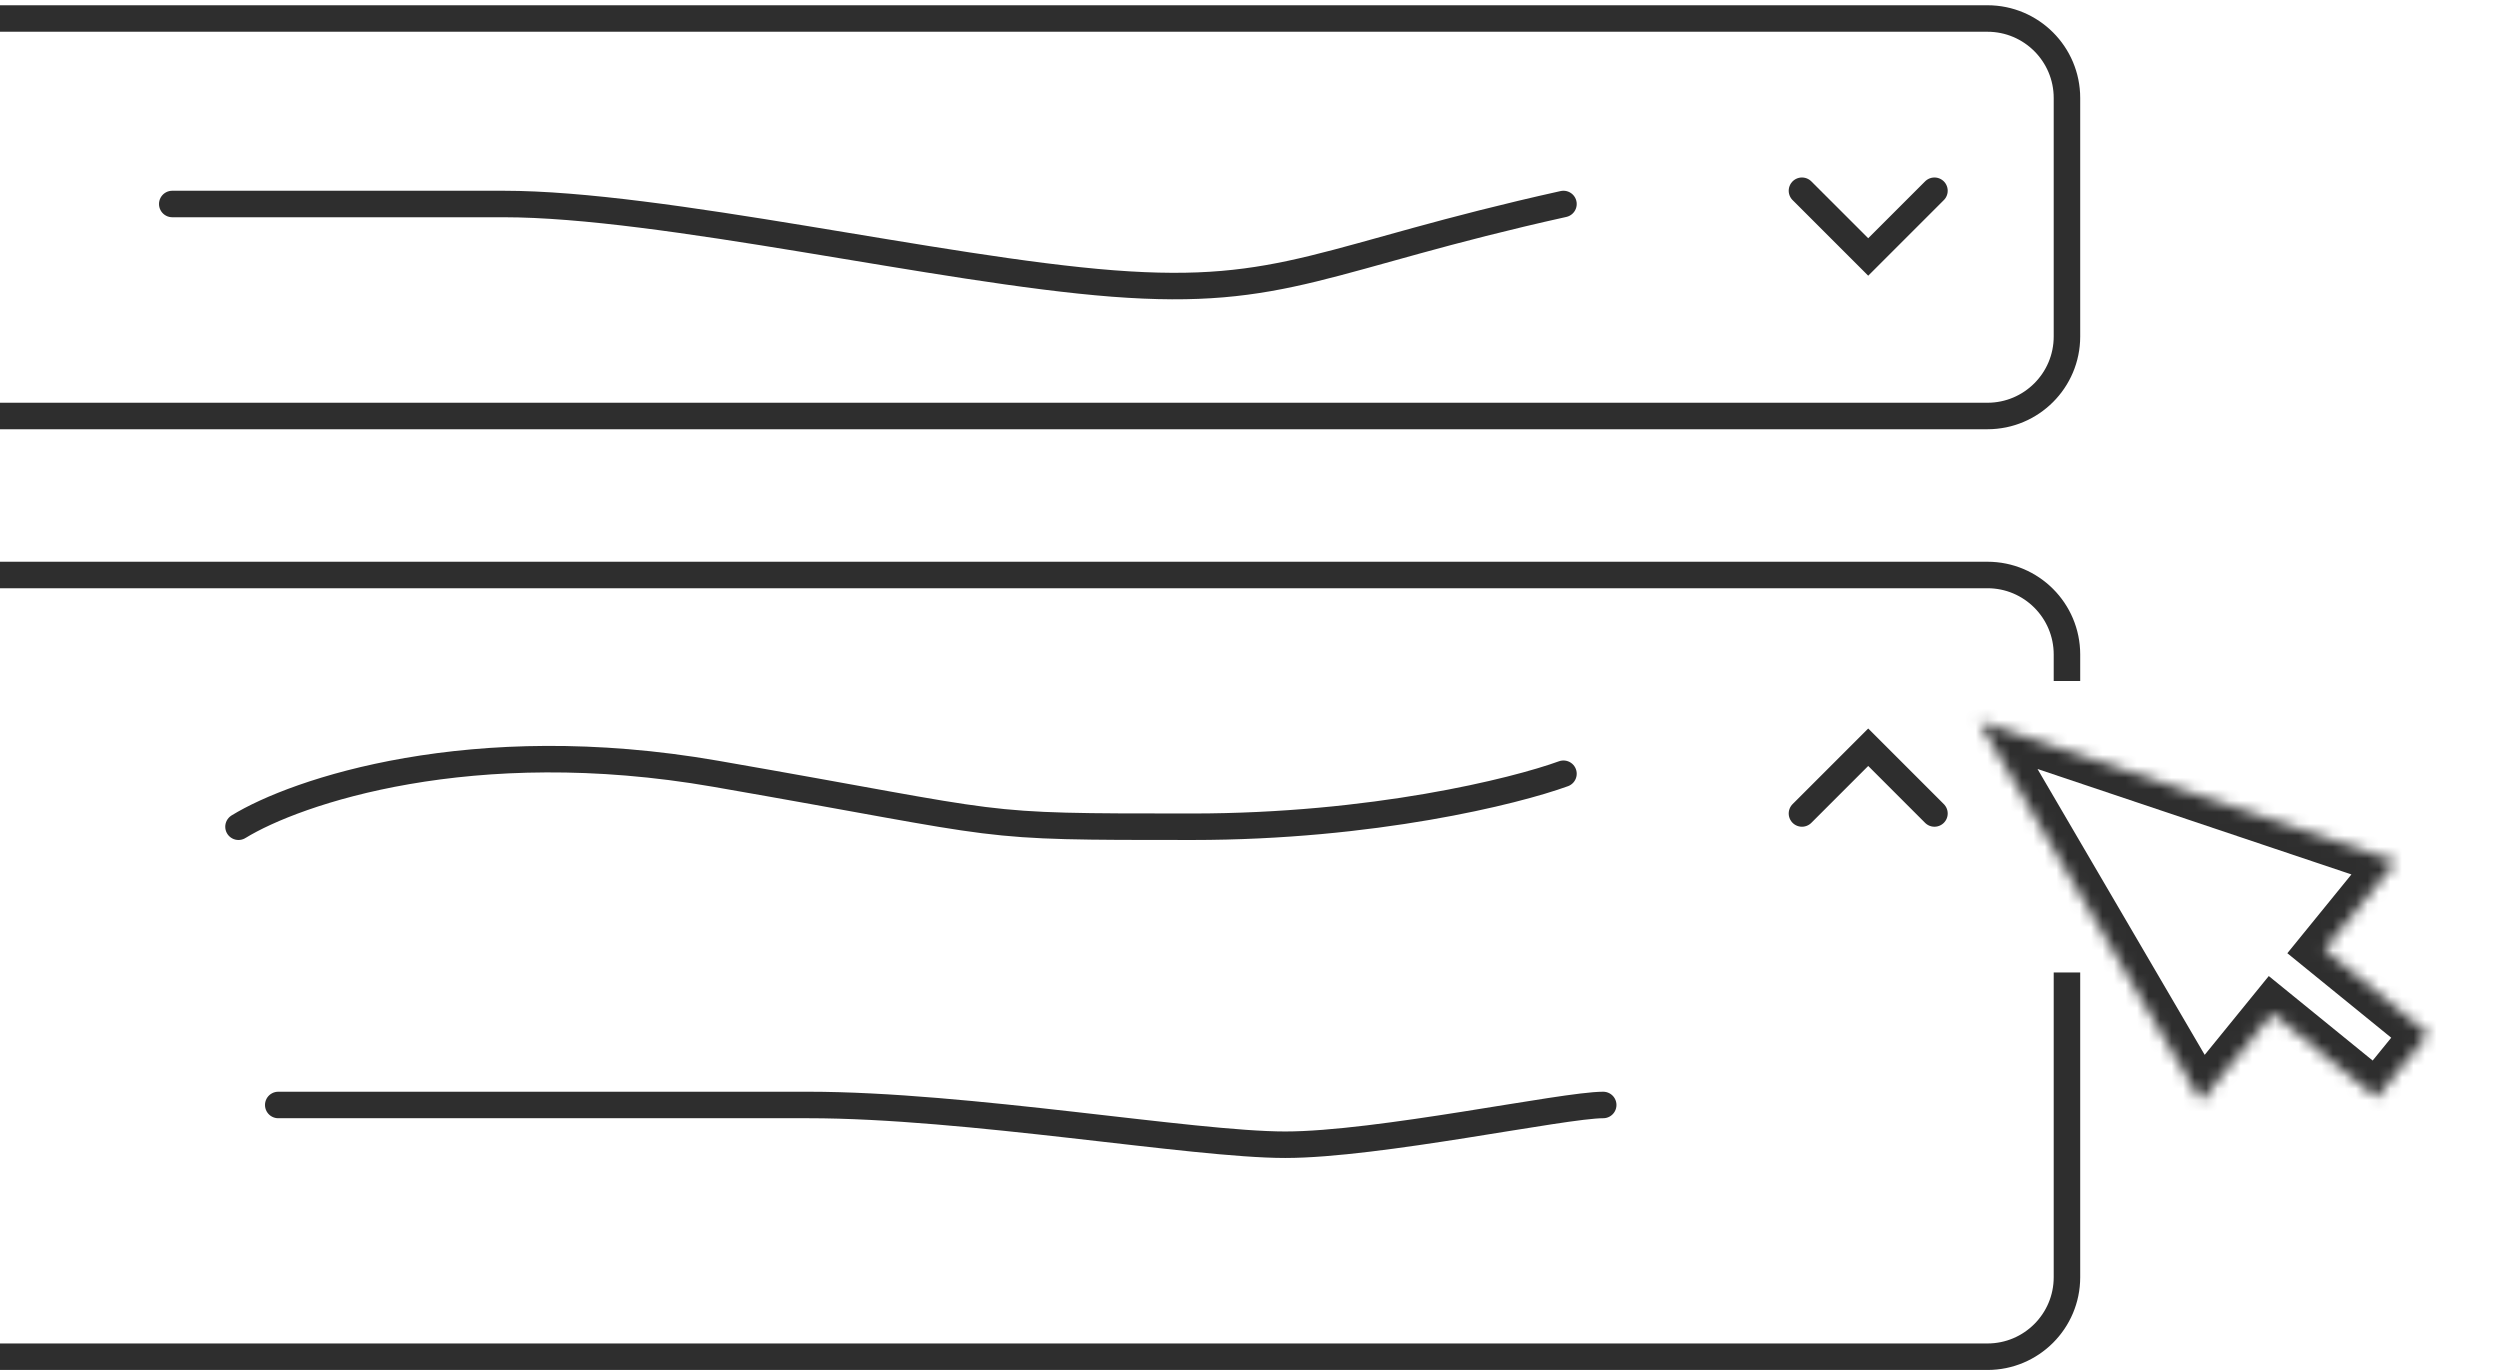
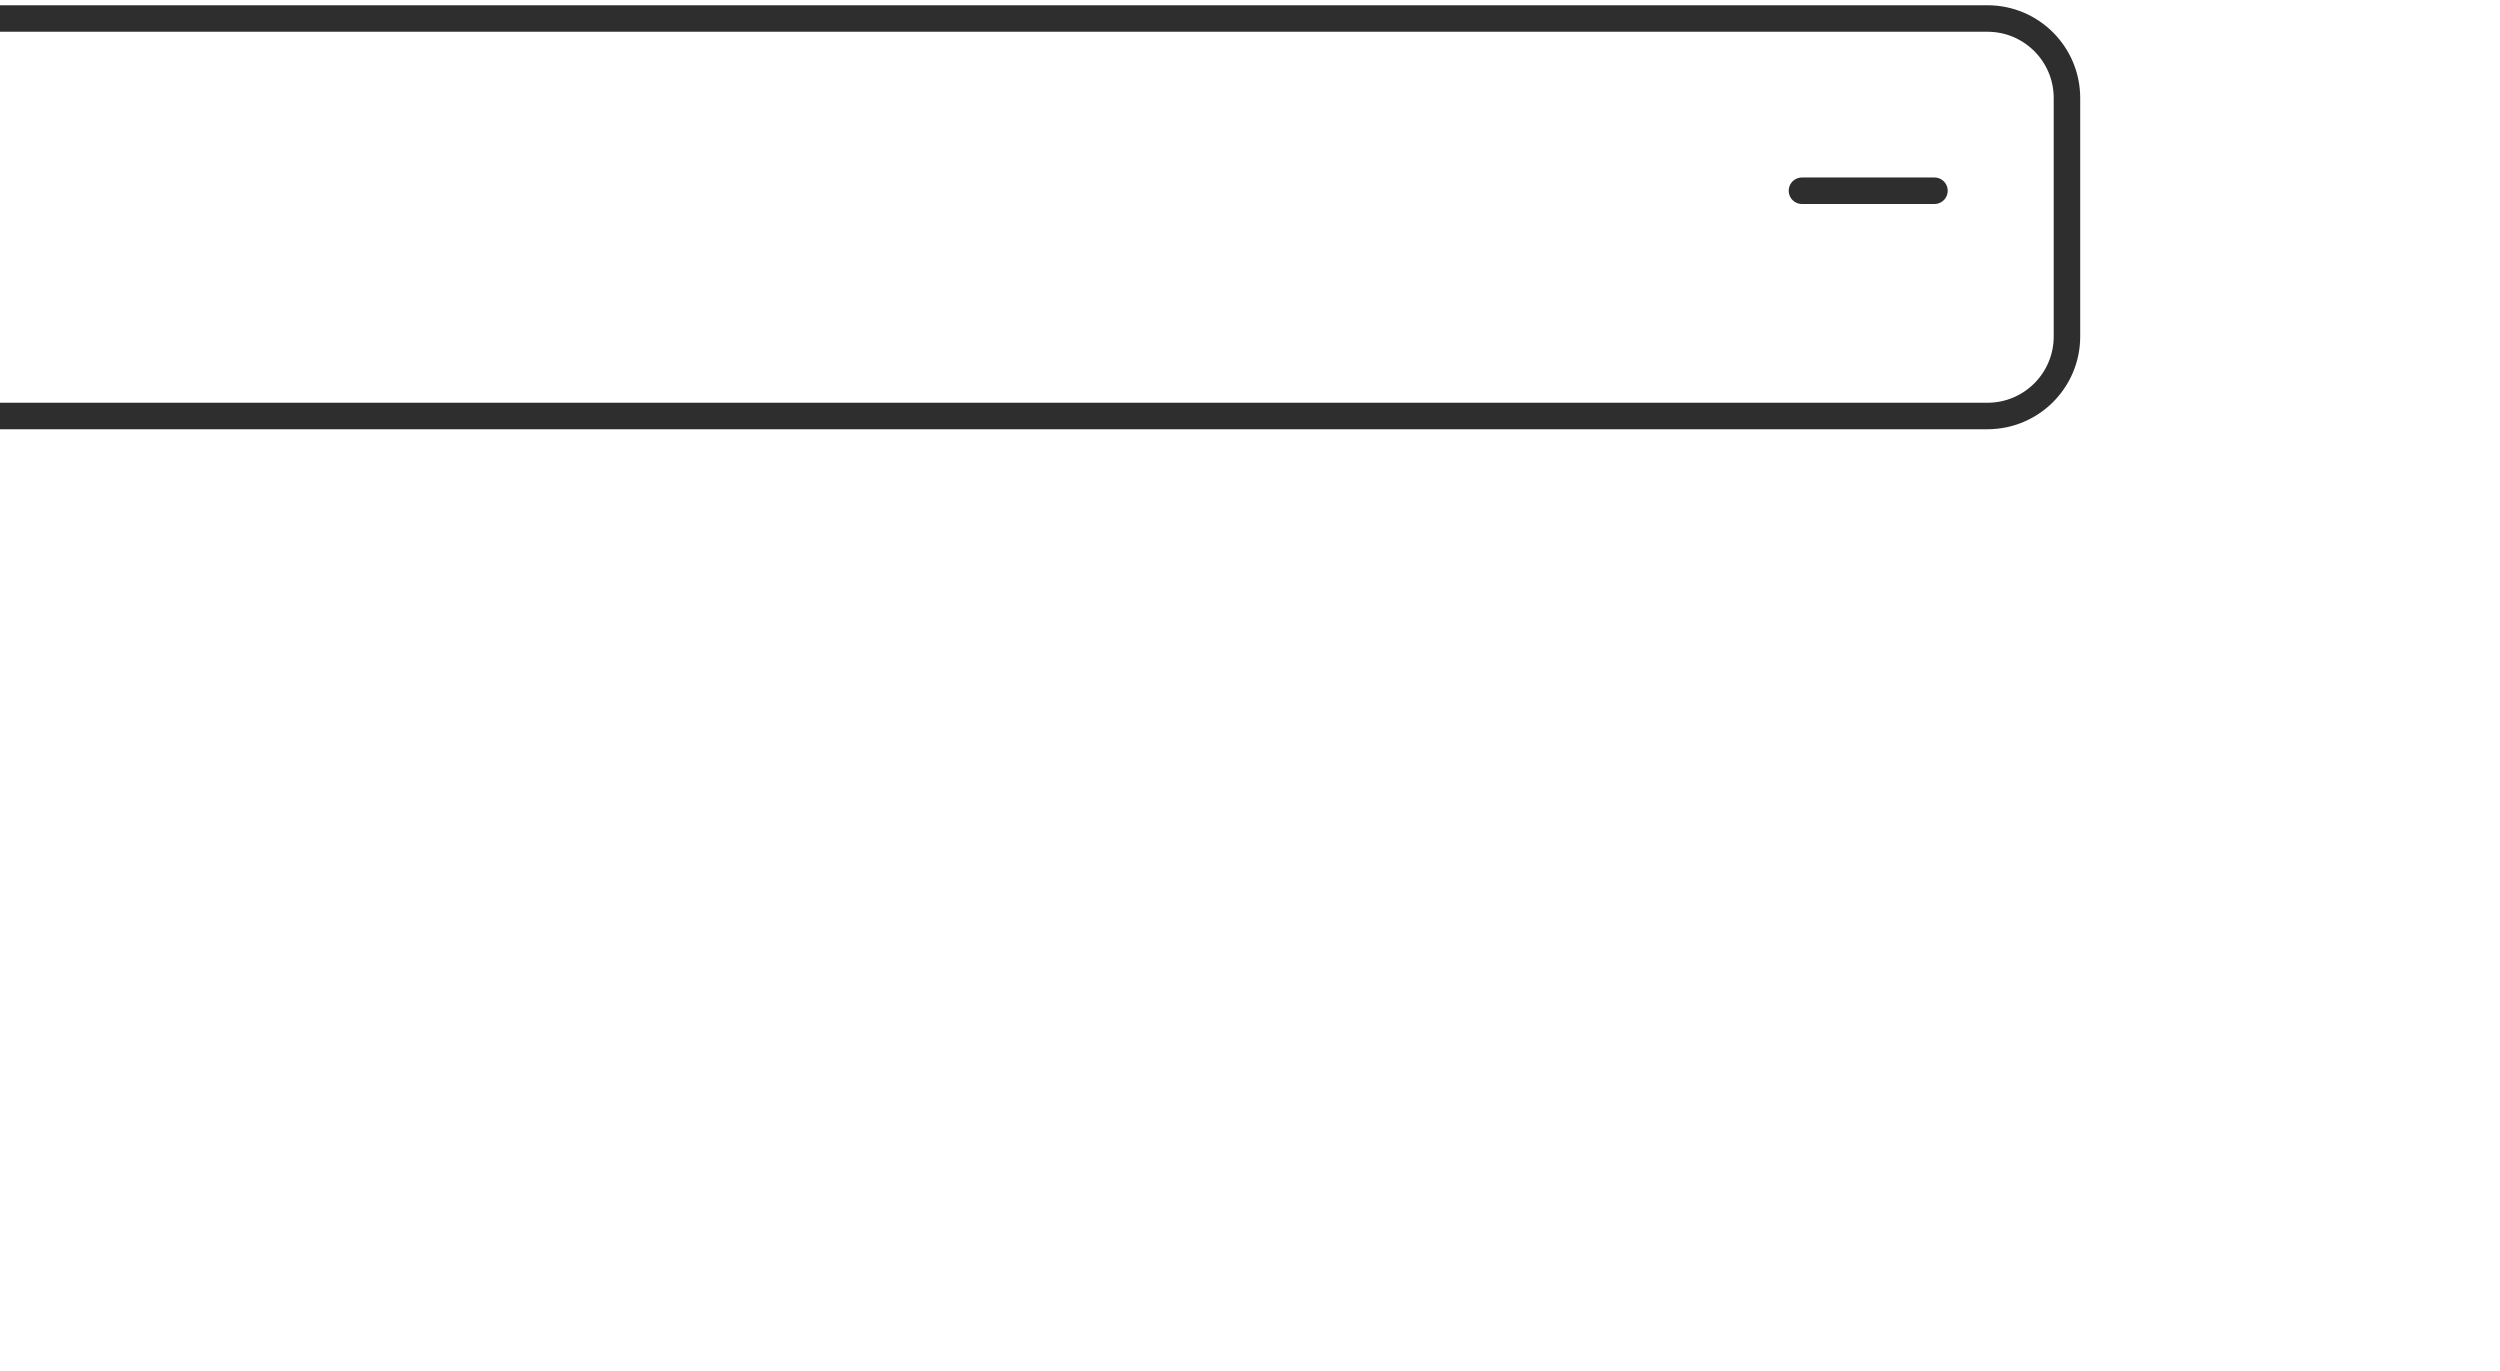
<svg xmlns="http://www.w3.org/2000/svg" width="217" height="119" viewBox="0 0 217 119" fill="none">
  <mask id="path-1-inside-1_14_3746" fill="white">
-     <path fill-rule="evenodd" clip-rule="evenodd" d="M191.057 95.588L171.773 62.615L207.983 74.777L201.777 82.407L210.794 89.741L206.281 95.291L197.263 87.957L191.057 95.588Z" />
-   </mask>
+     </mask>
  <path d="M171.773 62.615L172.505 60.434L166.691 58.481L169.788 63.776L171.773 62.615ZM191.057 95.588L189.072 96.749L190.747 99.614L192.842 97.039L191.057 95.588ZM207.983 74.777L209.767 76.229L211.861 73.654L208.715 72.597L207.983 74.777ZM201.777 82.407L199.992 80.956L198.541 82.74L200.326 84.192L201.777 82.407ZM210.794 89.741L212.579 91.193L214.03 89.408L212.245 87.957L210.794 89.741ZM206.281 95.291L204.829 97.075L206.614 98.527L208.065 96.742L206.281 95.291ZM197.263 87.957L198.715 86.172L196.93 84.721L195.479 86.505L197.263 87.957ZM169.788 63.776L189.072 96.749L193.043 94.426L173.759 61.454L169.788 63.776ZM208.715 72.597L172.505 60.434L171.041 64.795L207.25 76.958L208.715 72.597ZM203.561 83.859L209.767 76.229L206.198 73.326L199.992 80.956L203.561 83.859ZM200.326 84.192L209.343 91.526L212.245 87.957L203.228 80.623L200.326 84.192ZM209.01 88.29L204.496 93.839L208.065 96.742L212.579 91.193L209.01 88.29ZM207.732 93.506L198.715 86.172L195.812 89.741L204.829 97.075L207.732 93.506ZM192.842 97.039L199.048 89.408L195.479 86.505L189.273 94.136L192.842 97.039Z" fill="#2E2E2E" mask="url(#path-1-inside-1_14_3746)" />
  <path d="M0 1.606H172.511C176.322 1.606 179.412 4.695 179.412 8.506V29.208C179.412 33.019 176.322 36.108 172.511 36.108H0" stroke="#2E2E2E" stroke-width="2.3" />
-   <path d="M0 49.909H172.511C176.322 49.909 179.412 52.998 179.412 56.809V59.109M0 117.763H172.511C176.322 117.763 179.412 114.674 179.412 110.863V84.411" stroke="#2E2E2E" stroke-width="2.3" />
-   <path d="M20.701 71.761C25.685 68.694 40.943 63.48 62.104 67.16C88.556 71.761 83.955 71.761 103.507 71.761C119.148 71.761 131.492 68.694 135.709 67.16M24.151 95.912C37.952 95.912 56.354 95.912 70.154 95.912C83.955 95.912 103.507 99.362 111.557 99.362C119.608 99.362 135.709 95.912 139.159 95.912M135.709 17.707C115.007 22.307 111.557 25.758 96.606 24.608C81.655 23.457 57.504 17.707 43.703 17.707C29.902 17.707 23.002 17.707 14.951 17.707" stroke="#2E2E2E" stroke-width="2.3" stroke-linecap="round" />
-   <path d="M156.41 16.556L162.161 22.306L167.911 16.556" stroke="#2E2E2E" stroke-width="2.3" stroke-linecap="round" />
-   <path d="M167.911 70.61L162.161 64.86L156.41 70.61" stroke="#2E2E2E" stroke-width="2.3" stroke-linecap="round" />
+   <path d="M156.41 16.556L167.911 16.556" stroke="#2E2E2E" stroke-width="2.3" stroke-linecap="round" />
</svg>